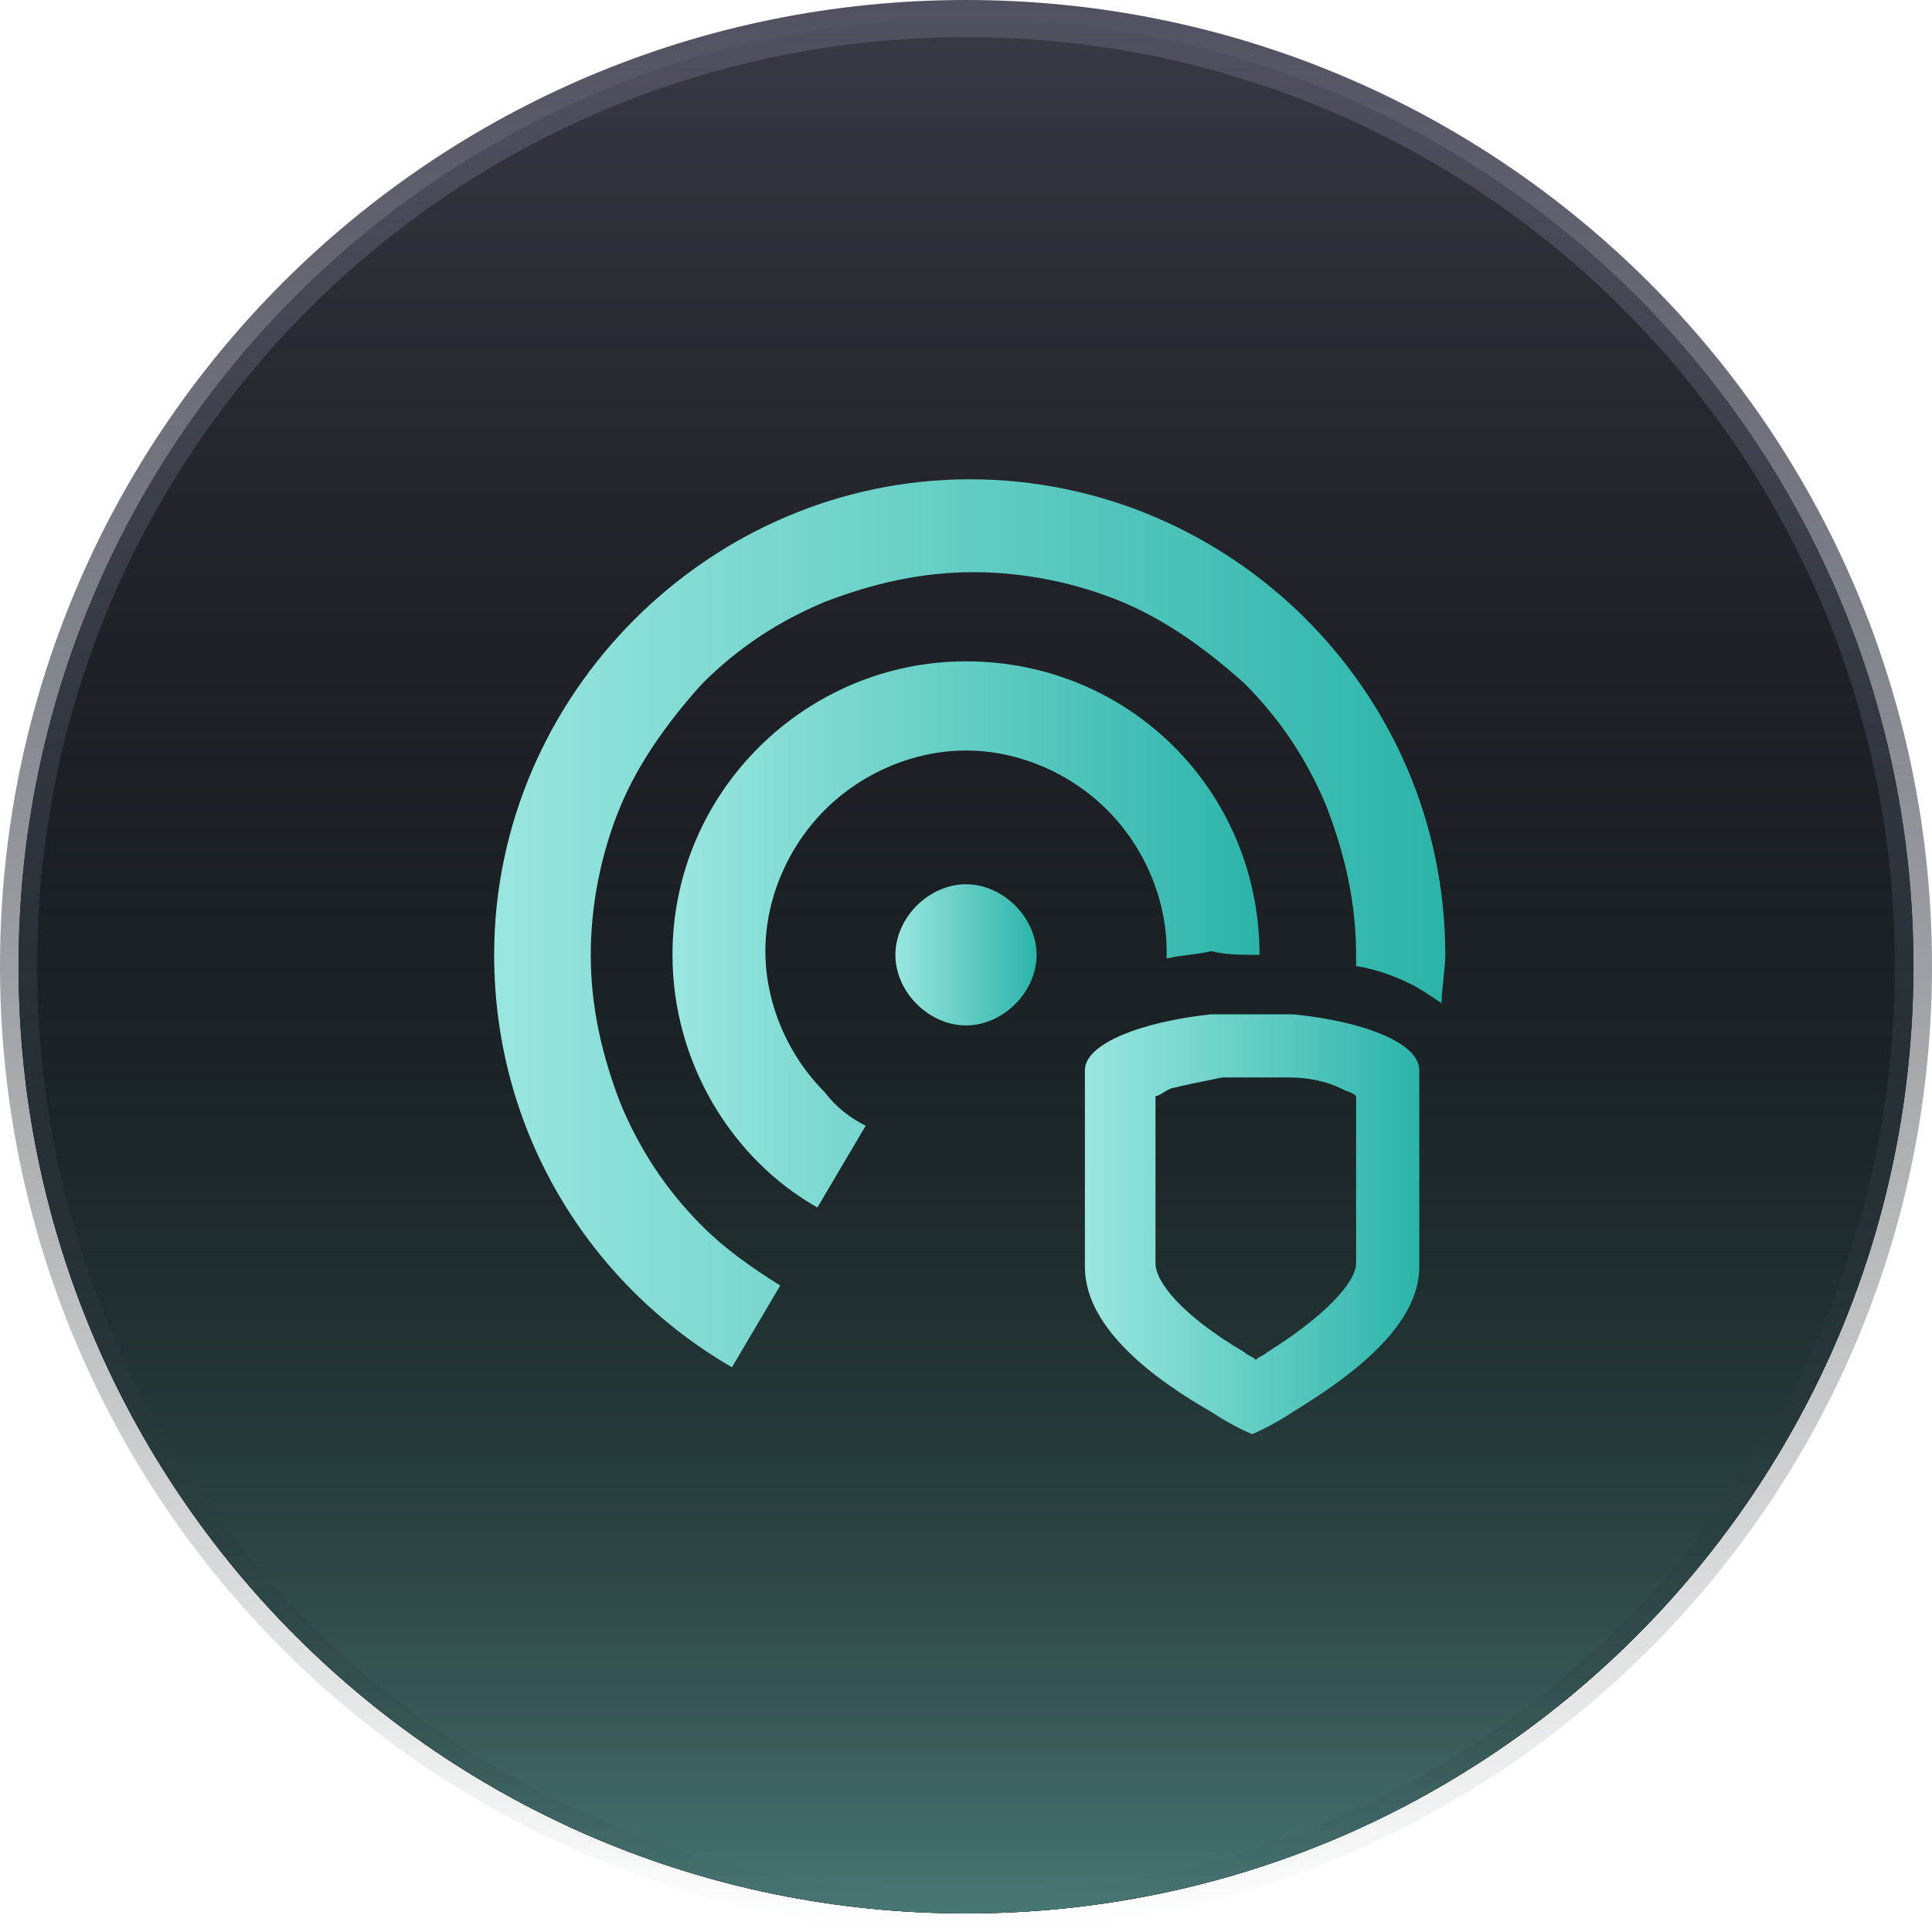
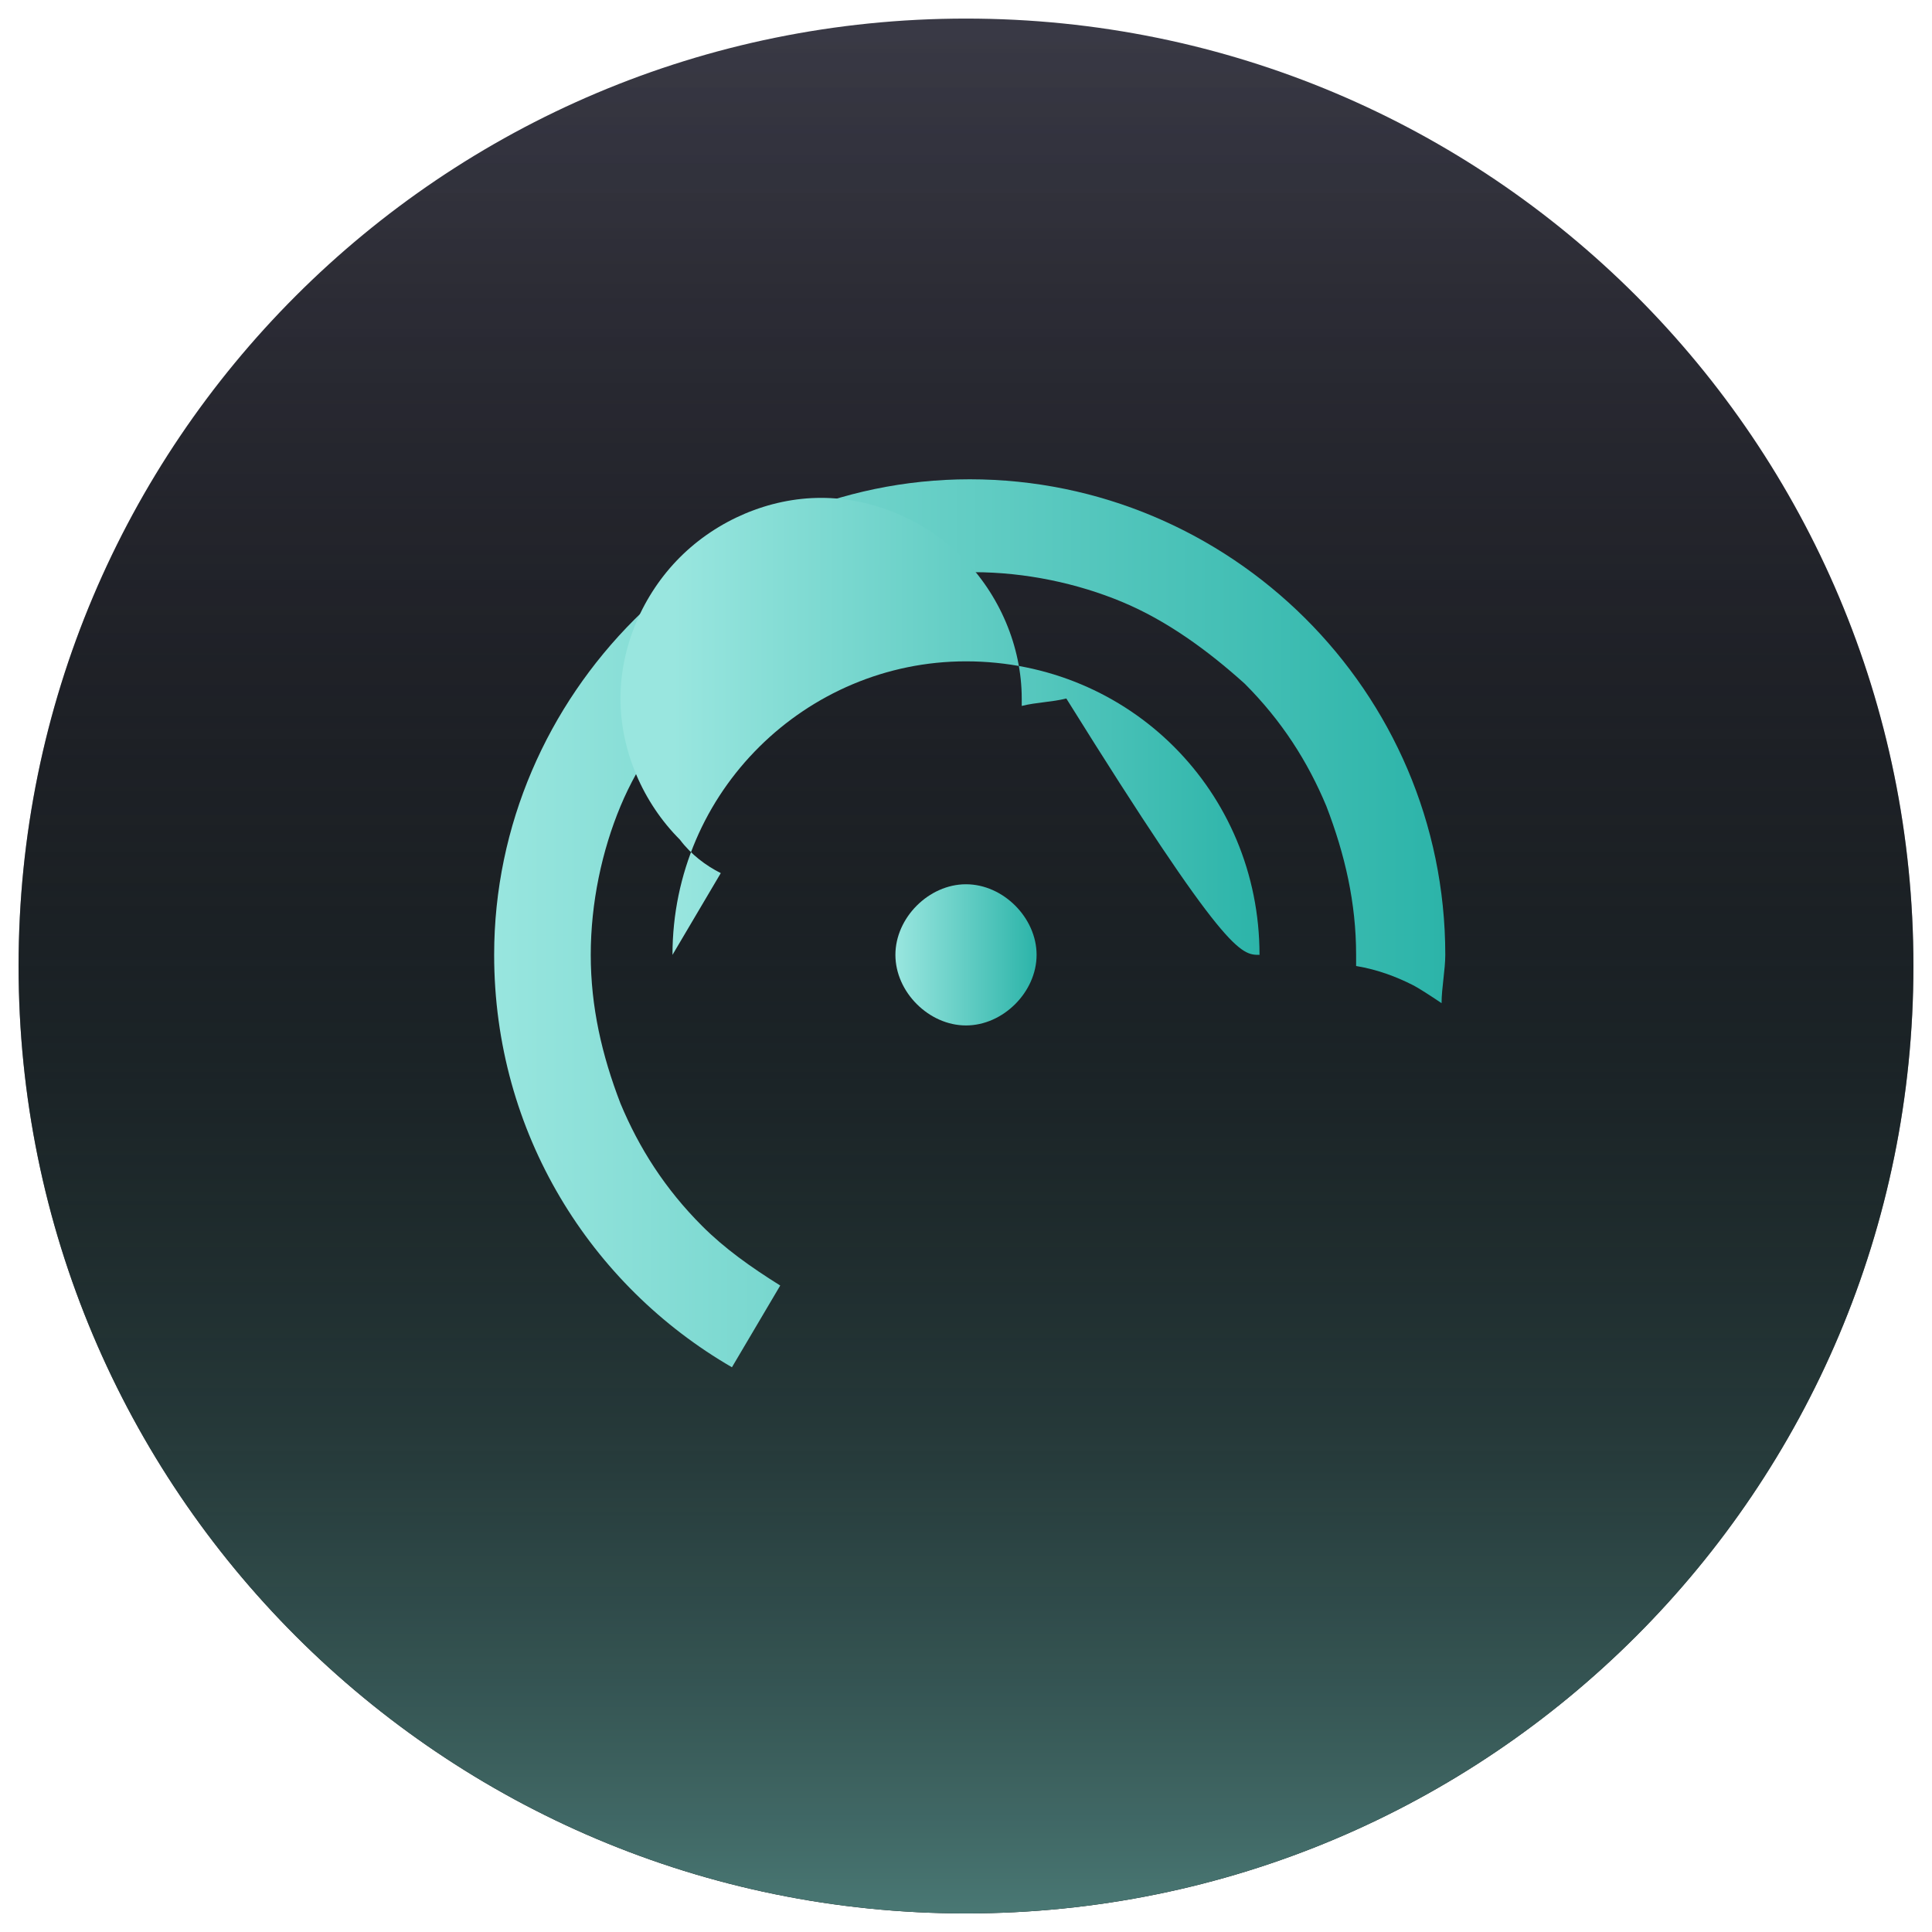
<svg xmlns="http://www.w3.org/2000/svg" version="1.1" id="图层_1" x="0px" y="0px" viewBox="0 0 52 52" style="enable-background:new 0 0 52 52;" xml:space="preserve">
  <style type="text/css">
	.st0{fill:#040406;}
	.st1{fill:url(#SVGID_1_);}
	.st2{fill:url(#SVGID_00000061441927078548164550000001161265170936059807_);}
	.st3{fill:none;stroke:url(#SVGID_00000078727236630598594590000006042586655147583677_);}
	.st4{fill:url(#SVGID_00000160190255810739652880000010418904201176871573_);}
	.st5{fill:url(#SVGID_00000164507447898084598910000010400664892764171199_);}
	.st6{fill:url(#SVGID_00000139280738072585331060000014618583307637354652_);}
	.st7{fill:url(#SVGID_00000127006532449426043520000011950225050521168571_);}
</style>
-   <path class="st0" d="M26,0.5L26,0.5c14.1,0,25.5,11.4,25.5,25.5l0,0c0,14.1-11.4,25.5-25.5,25.5l0,0C11.9,51.5,0.5,40.1,0.5,26l0,0  C0.5,11.9,11.9,0.5,26,0.5z" />
  <linearGradient id="SVGID_1_" gradientUnits="userSpaceOnUse" x1="26" y1="714" x2="26" y2="766" gradientTransform="matrix(1 0 0 1 0 -714)">
    <stop offset="0" style="stop-color:#3B3B47" />
    <stop offset="1" style="stop-color:#040406" />
  </linearGradient>
  <path class="st1" d="M26,0.5L26,0.5c14.1,0,25.5,11.4,25.5,25.5l0,0c0,14.1-11.4,25.5-25.5,25.5l0,0C11.9,51.5,0.5,40.1,0.5,26l0,0  C0.5,11.9,11.9,0.5,26,0.5z" />
  <linearGradient id="SVGID_00000045589050052641010000000008732186776354671777_" gradientUnits="userSpaceOnUse" x1="26" y1="-712" x2="26" y2="-660" gradientTransform="matrix(1 0 0 -1 0 -660)">
    <stop offset="0" style="stop-color:#4B7B77" />
    <stop offset="6.971443e-02" style="stop-color:#426B68;stop-opacity:0.93" />
    <stop offset="0.259" style="stop-color:#2C4645;stop-opacity:0.741" />
    <stop offset="0.449" style="stop-color:#1A2929;stop-opacity:0.551" />
    <stop offset="0.637" style="stop-color:#0E1516;stop-opacity:0.363" />
    <stop offset="0.822" style="stop-color:#06080A;stop-opacity:0.178" />
    <stop offset="1" style="stop-color:#040406;stop-opacity:0" />
  </linearGradient>
  <path style="fill:url(#SVGID_00000045589050052641010000000008732186776354671777_);" d="M26,0.5L26,0.5c14.1,0,25.5,11.4,25.5,25.5  l0,0c0,14.1-11.4,25.5-25.5,25.5l0,0C11.9,51.5,0.5,40.1,0.5,26l0,0C0.5,11.9,11.9,0.5,26,0.5z" />
  <linearGradient id="SVGID_00000132067782445836942880000016136844002426452915_" gradientUnits="userSpaceOnUse" x1="26" y1="714" x2="26" y2="766" gradientTransform="matrix(1 0 0 1 0 -714)">
    <stop offset="0" style="stop-color:#515161" />
    <stop offset="1" style="stop-color:#213131;stop-opacity:0" />
  </linearGradient>
-   <path style="fill:none;stroke:url(#SVGID_00000132067782445836942880000016136844002426452915_);" d="M26,0.5L26,0.5  c14.1,0,25.5,11.4,25.5,25.5l0,0c0,14.1-11.4,25.5-25.5,25.5l0,0C11.9,51.5,0.5,40.1,0.5,26l0,0C0.5,11.9,11.9,0.5,26,0.5z" />
  <g>
    <linearGradient id="SVGID_00000157990441058494813170000005181079750961278621_" gradientUnits="userSpaceOnUse" x1="24.1" y1="25.7" x2="27.9" y2="25.7">
      <stop offset="0" style="stop-color:#99E6DF" />
      <stop offset="1" style="stop-color:#2CB4A9" />
    </linearGradient>
    <path style="fill:url(#SVGID_00000157990441058494813170000005181079750961278621_);" d="M24.1,25.7c0,1,0.9,1.9,1.9,1.9   c1,0,1.9-0.9,1.9-1.9c0-1-0.9-1.9-1.9-1.9C25,23.8,24.1,24.7,24.1,25.7z" />
    <linearGradient id="SVGID_00000029743615009840126790000011301357649025344929_" gradientUnits="userSpaceOnUse" x1="29.29" y1="32.894" x2="38.208" y2="32.894">
      <stop offset="0" style="stop-color:#99E6DF" />
      <stop offset="1" style="stop-color:#2CB4A9" />
    </linearGradient>
-     <path style="fill:url(#SVGID_00000029743615009840126790000011301357649025344929_);" d="M34.8,27.3c-0.4,0-0.7,0-1.1,0   c-0.4,0-0.7,0-1.1,0c-1.9,0.2-3.4,0.8-3.4,1.5v5.3c0,1.7,2,3.1,3.4,3.9c0.6,0.4,1.1,0.6,1.1,0.6s0.5-0.2,1.1-0.6   c1.3-0.8,3.4-2.2,3.4-3.9v-5.3C38.2,28.1,36.8,27.5,34.8,27.3z M36.5,31.4V34c0,0.5-0.8,1.4-2.4,2.4c-0.1,0.1-0.2,0.1-0.3,0.2   c-0.1-0.1-0.2-0.1-0.3-0.2c-1.7-1-2.4-1.9-2.4-2.4v-4.5c0.1,0,0.2-0.1,0.4-0.2c0.4-0.1,0.9-0.2,1.4-0.3c0.3,0,0.6,0,0.9,0   c0.3,0,0.6,0,0.9,0c0.5,0,1,0.1,1.4,0.3c0.2,0.1,0.3,0.1,0.4,0.2L36.5,31.4L36.5,31.4z" />
    <linearGradient id="SVGID_00000148646160961578846810000002908199193003523214_" gradientUnits="userSpaceOnUse" x1="13.152" y1="24.84" x2="38.848" y2="24.84">
      <stop offset="0" style="stop-color:#99E6DF" />
      <stop offset="1" style="stop-color:#2CB4A9" />
    </linearGradient>
    <path style="fill:url(#SVGID_00000148646160961578846810000002908199193003523214_);" d="M38.8,27c0-0.4,0.1-0.9,0.1-1.3   c0-7.1-5.8-12.8-12.8-12.8s-12.8,5.8-12.8,12.8c0,4.8,2.6,8.9,6.4,11.1l1.3-2.2c-0.8-0.5-1.5-1-2.1-1.6c-1-1-1.7-2.1-2.2-3.3   c-0.5-1.3-0.8-2.6-0.8-4s0.3-2.8,0.8-4c0.5-1.2,1.3-2.3,2.2-3.3c1-1,2.1-1.7,3.3-2.2c1.3-0.5,2.6-0.8,4-0.8c1.4,0,2.8,0.3,4,0.8   c1.2,0.5,2.3,1.3,3.3,2.2c1,1,1.7,2.1,2.2,3.3c0.5,1.3,0.8,2.6,0.8,4c0,0.1,0,0.2,0,0.3c0.6,0.1,1.1,0.3,1.5,0.5   C38.2,26.6,38.5,26.8,38.8,27L38.8,27z" />
    <linearGradient id="SVGID_00000150787972460040191850000007518652824086731919_" gradientUnits="userSpaceOnUse" x1="18.131" y1="25.173" x2="33.869" y2="25.173">
      <stop offset="0" style="stop-color:#99E6DF" />
      <stop offset="1" style="stop-color:#2CB4A9" />
    </linearGradient>
-     <path style="fill:url(#SVGID_00000150787972460040191850000007518652824086731919_);" d="M33.9,25.7C33.9,25.7,33.9,25.7,33.9,25.7   c0-4.4-3.5-7.9-7.9-7.9c-4.3,0-7.9,3.5-7.9,7.9c0,2.9,1.6,5.5,3.9,6.8l1.3-2.2c-0.4-0.2-0.8-0.5-1.1-0.9c-1-1-1.6-2.4-1.6-3.8   c0-1.4,0.6-2.8,1.6-3.8c1-1,2.4-1.6,3.8-1.6s2.8,0.6,3.8,1.6c1,1,1.6,2.4,1.6,3.8c0,0.1,0,0.2,0,0.2c0.4-0.1,0.8-0.1,1.2-0.2   C33,25.7,33.4,25.7,33.9,25.7L33.9,25.7z" />
+     <path style="fill:url(#SVGID_00000150787972460040191850000007518652824086731919_);" d="M33.9,25.7C33.9,25.7,33.9,25.7,33.9,25.7   c0-4.4-3.5-7.9-7.9-7.9c-4.3,0-7.9,3.5-7.9,7.9l1.3-2.2c-0.4-0.2-0.8-0.5-1.1-0.9c-1-1-1.6-2.4-1.6-3.8   c0-1.4,0.6-2.8,1.6-3.8c1-1,2.4-1.6,3.8-1.6s2.8,0.6,3.8,1.6c1,1,1.6,2.4,1.6,3.8c0,0.1,0,0.2,0,0.2c0.4-0.1,0.8-0.1,1.2-0.2   C33,25.7,33.4,25.7,33.9,25.7L33.9,25.7z" />
  </g>
</svg>